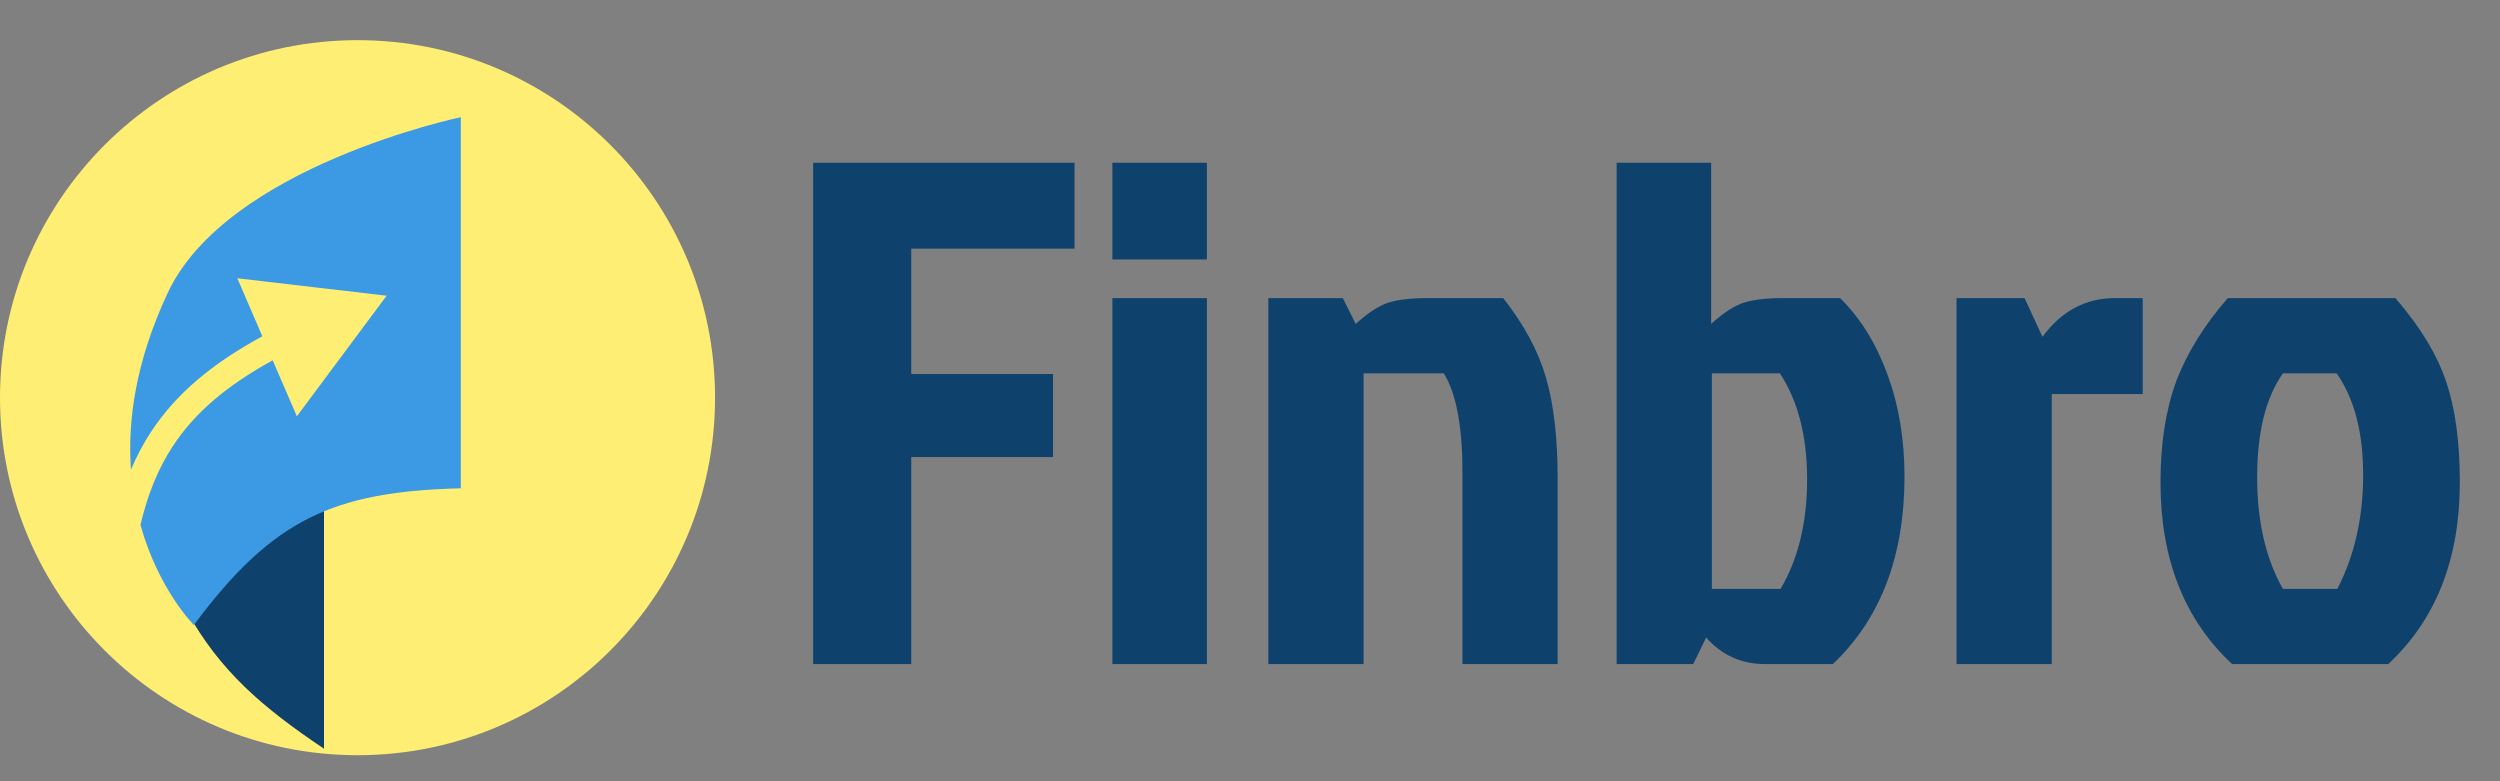
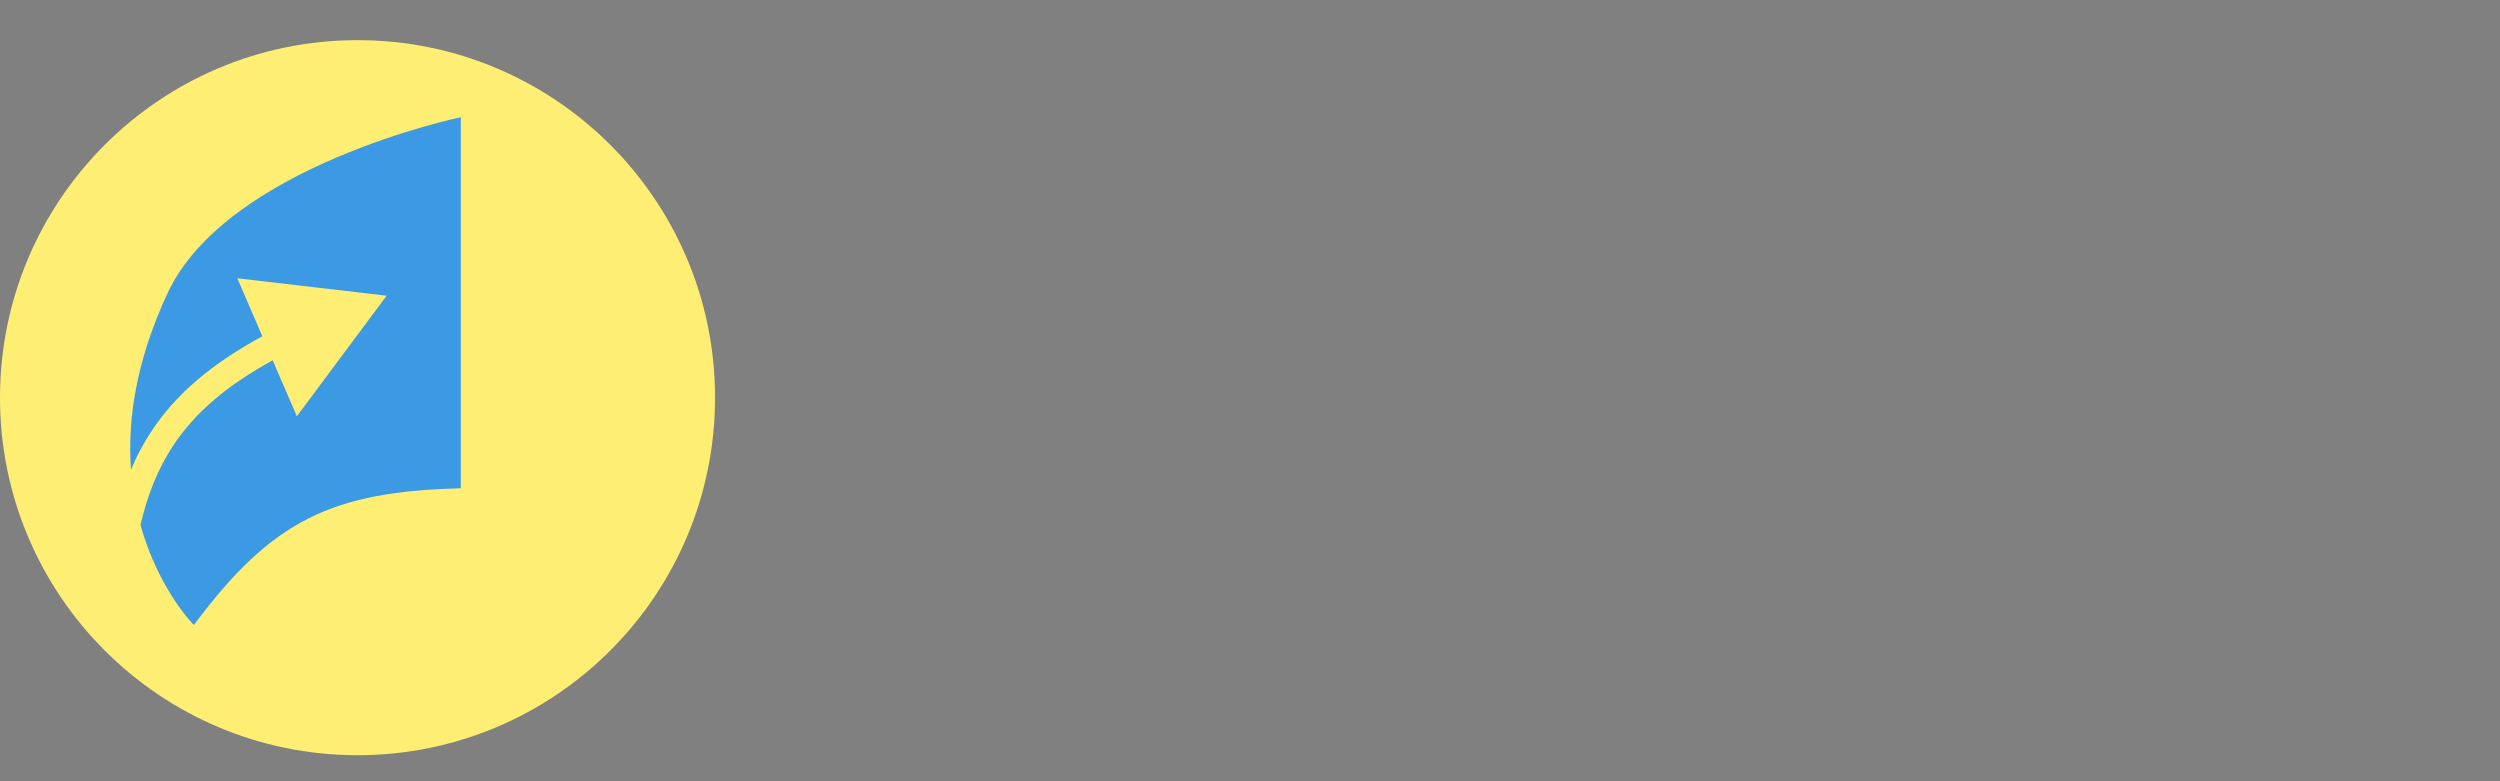
<svg xmlns="http://www.w3.org/2000/svg" width="192" height="60" viewBox="0 0 192 60" fill="none">
  <rect x="0" y="0" width="192" height="60" fill="#808080" stroke="none" />
  <g clip-path="url(#clip0_5943_4132)">
-     <path d="M35.389 37.5V9C35.389 9 17.435 12.76 12.878 22.5C5.386 38.513 14.889 48 14.889 48C20.94 39.861 25.594 37.756 35.389 37.5Z" fill="#4A2EBC" />
    <circle cx="27.458" cy="30.542" r="27.458" fill="#FEEE74" />
-     <path d="M24.883 57.5V37L19.883 40L14.383 47C16.883 51.5 20.1 54.295 24.883 57.5Z" fill="#0E426C" />
    <path d="M35.389 37.5C25.594 37.756 20.94 39.861 14.889 48C14.872 47.983 12.168 45.272 10.789 40.315C11.34 37.953 12.146 35.985 13.267 34.272C14.946 31.706 17.388 29.629 20.942 27.671L22.799 31.973L29.693 22.711L18.225 21.37L20.146 25.825C16.32 27.91 13.533 30.21 11.592 33.176C10.998 34.083 10.492 35.045 10.058 36.07C9.789 32.322 10.415 27.764 12.878 22.5C17.427 12.777 35.327 9.013 35.389 9V37.5Z" fill="#3C99E4" />
-     <path d="M62.449 51V12.5H82.524V19.1H69.984V28.725H80.874V35.105H69.984V51H62.449ZM85.43 51V22.895H92.69V51H85.43ZM85.43 12.5H92.69V19.925H85.43V12.5ZM109.618 22.895H115.448C117.061 24.948 118.161 27.002 118.748 29.055C119.335 31.108 119.628 33.675 119.628 36.755V51H112.313V36.205C112.313 32.722 111.836 30.21 110.883 28.67H104.723V51H97.408V22.895H103.128L104.118 24.875C104.925 24.142 105.676 23.628 106.373 23.335C107.106 23.042 108.188 22.895 109.618 22.895ZM124.156 12.5H131.416V24.875C132.223 24.142 132.974 23.628 133.671 23.335C134.404 23.042 135.486 22.895 136.916 22.895H141.316C142.856 24.398 144.066 26.342 144.946 28.725C145.826 31.108 146.266 33.73 146.266 36.59C146.266 42.713 144.433 47.517 140.766 51H135.541C133.744 51 132.241 50.322 131.031 48.965L130.041 51H124.156V12.5ZM131.471 45.225H136.751C138.108 42.915 138.786 40.11 138.786 36.81C138.786 33.51 138.089 30.797 136.696 28.67H131.471V45.225ZM150.261 51V22.895H155.486L156.861 25.865C158.327 23.885 160.179 22.895 162.416 22.895H164.561V30.265H157.576V51H150.261ZM183.415 51H171.425C167.758 47.59 165.925 42.933 165.925 37.03C165.925 34.06 166.328 31.475 167.135 29.275C167.978 27.075 169.298 24.948 171.095 22.895H183.965C185.872 25.095 187.173 27.24 187.87 29.33C188.567 31.383 188.915 33.95 188.915 37.03C188.915 42.933 187.082 47.59 183.415 51ZM175.33 45.225H179.51C180.83 42.658 181.49 39.743 181.49 36.48C181.49 33.217 180.812 30.613 179.455 28.67H175.33C174.01 30.54 173.35 33.198 173.35 36.645C173.35 40.055 174.01 42.915 175.33 45.225Z" fill="#0E426C" />
  </g>
  <defs>
    <clipPath id="clip0_5943_4132">
      <rect width="192" height="60" fill="white" />
    </clipPath>
  </defs>
</svg>